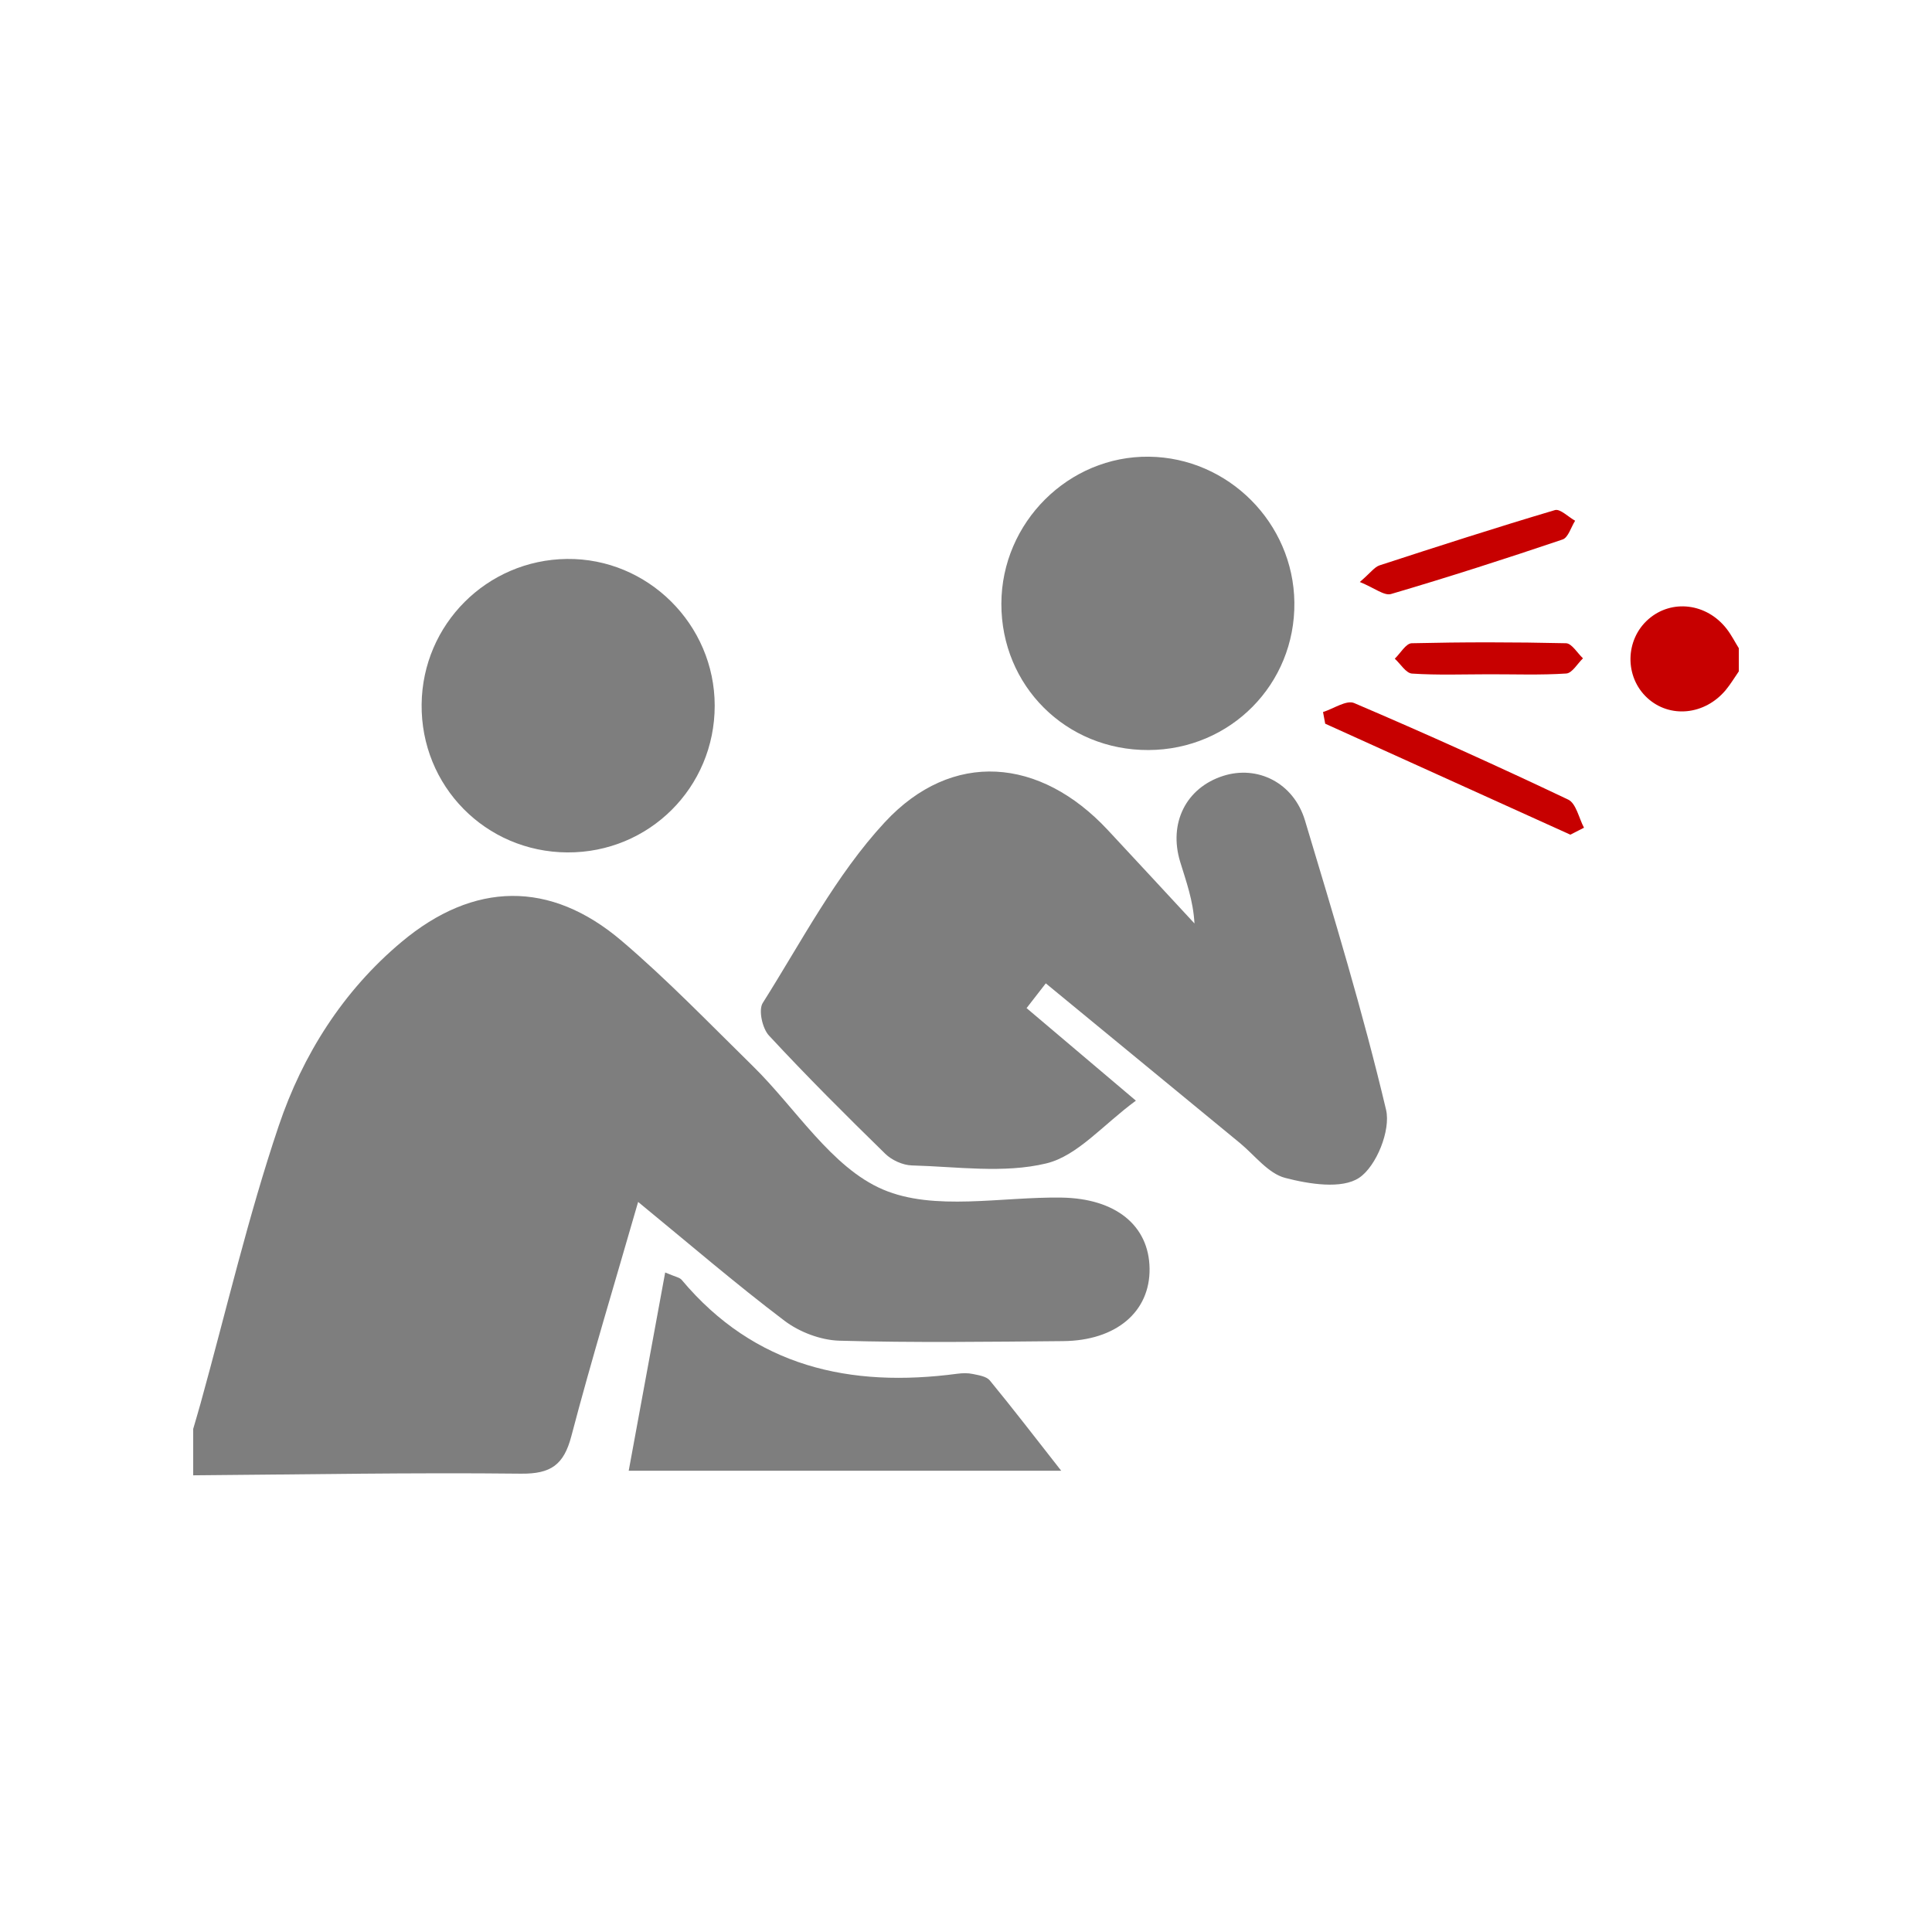
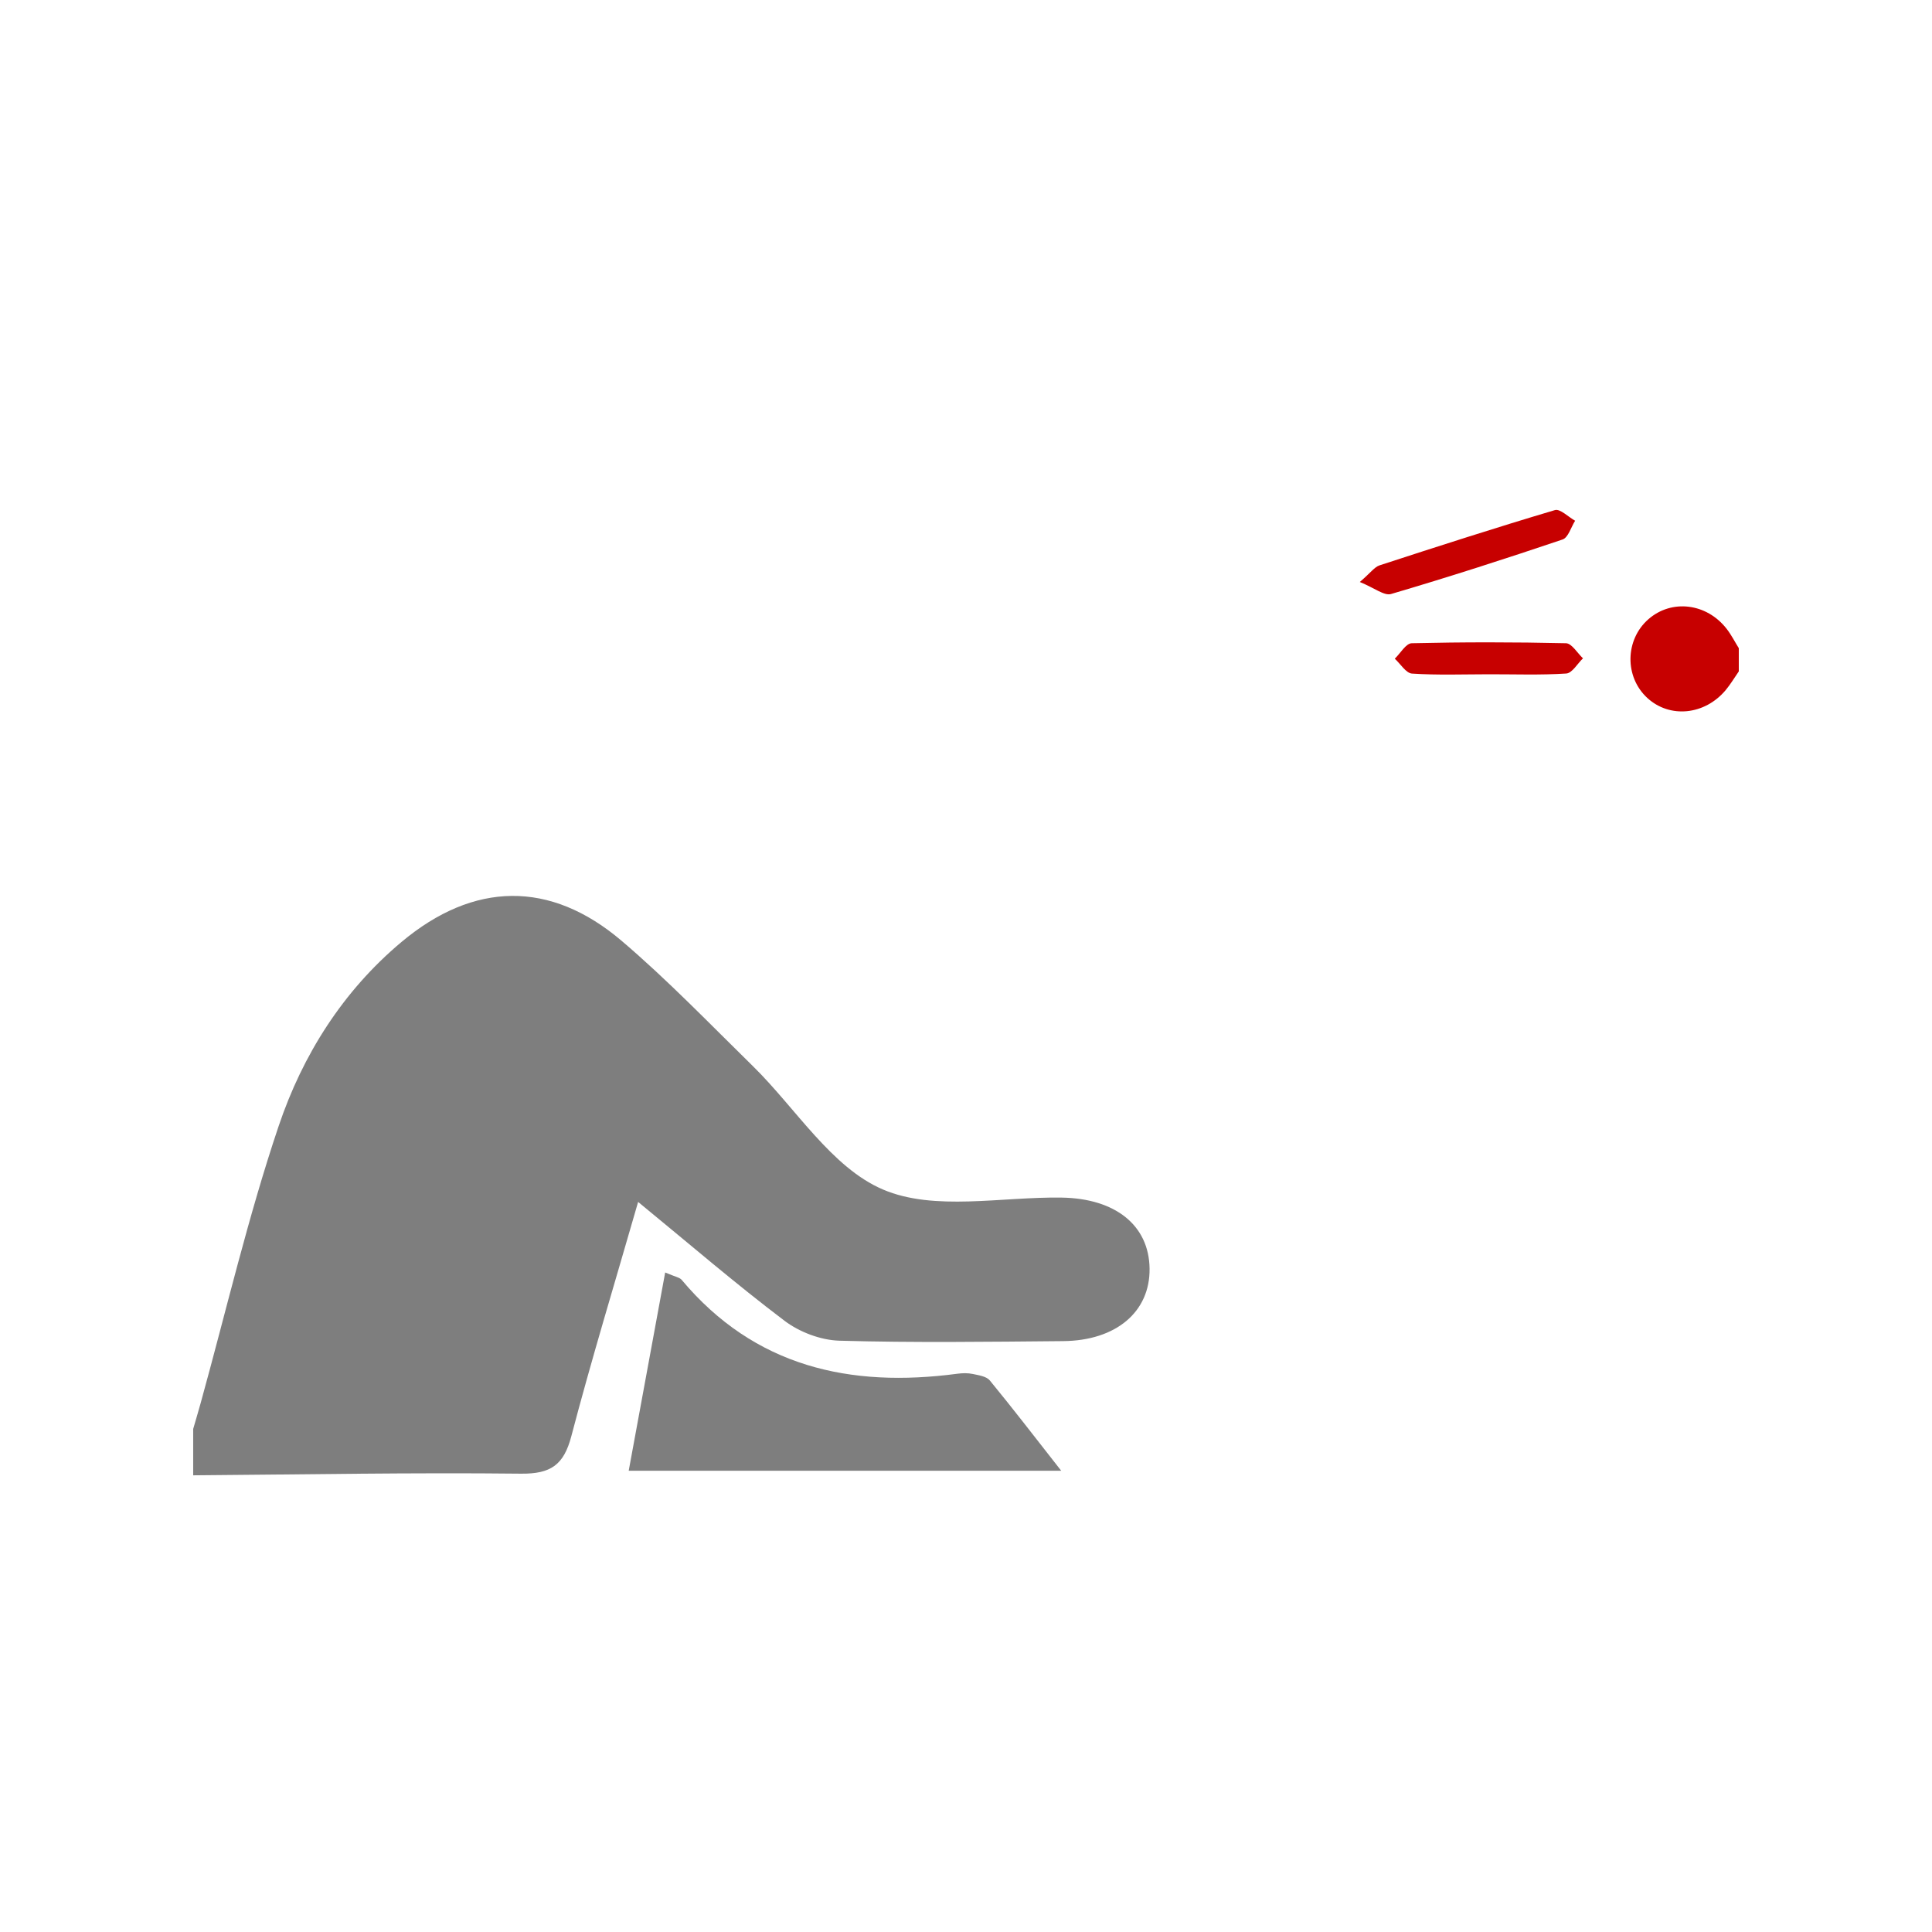
<svg xmlns="http://www.w3.org/2000/svg" xmlns:ns1="http://www.serif.com/" width="100%" height="100%" viewBox="0 0 200 200" version="1.1" xml:space="preserve" style="fill-rule:evenodd;clip-rule:evenodd;stroke-linejoin:round;stroke-miterlimit:2;">
  <g id="Layer-1" ns1:id="Layer 1" />
  <g id="Layer-11" ns1:id="Layer 1" />
  <g id="Layer-12" ns1:id="Layer 1" />
  <g id="Layer-13" ns1:id="Layer 1" />
  <g id="Layer-14" ns1:id="Layer 1" />
  <g id="Layer-15" ns1:id="Layer 1" />
  <rect id="Heimlich" x="0" y="0" width="200" height="200" style="fill:none;" />
  <g id="Calque-1" ns1:id="Calque 1">
    <g>
      <path d="M20,152.724c11.31,-0.084 22.62,-0.296 33.927,-0.17c3.094,0.034 4.438,-0.91 5.217,-3.878c2.084,-7.934 4.478,-15.787 6.915,-24.253c5.286,4.333 10.096,8.478 15.151,12.301c1.548,1.172 3.747,2.008 5.675,2.064c7.717,0.219 15.444,0.113 23.167,0.044c5.508,-0.048 9.01,-3.051 8.952,-7.509c-0.058,-4.48 -3.535,-7.261 -9.106,-7.348c-6.232,-0.098 -13.182,1.435 -18.496,-0.838c-5.339,-2.283 -9.014,-8.413 -13.483,-12.792c-4.465,-4.377 -8.813,-8.903 -13.566,-12.949c-7.4,-6.299 -15.318,-6.139 -22.783,0.112c-6.083,5.093 -10.243,11.706 -12.719,19.049c-3.173,9.411 -5.431,19.129 -8.085,28.715c-0.246,0.886 -0.511,1.768 -0.766,2.651l0,4.801Z" style="fill:#7e7e7e;fill-rule:nonzero;" />
      <path d="M180,67.1c-0.417,-0.671 -0.777,-1.385 -1.259,-2.005c-2.072,-2.666 -5.695,-3.096 -8.096,-0.996c-2.431,2.128 -2.485,5.977 -0.114,8.154c2.326,2.135 5.947,1.781 8.118,-0.823c0.501,-0.601 0.903,-1.284 1.351,-1.929l0,-2.401" style="fill:#c70000;fill-rule:nonzero;" />
-       <path d="M117.587,113.939c-4.284,-3.628 -7.719,-6.535 -11.316,-9.58c0.66,-0.851 1.191,-1.536 1.989,-2.563c6.798,5.593 13.438,11.059 20.083,16.52c1.542,1.268 2.933,3.159 4.692,3.618c2.473,0.646 5.881,1.193 7.675,-0.017c1.778,-1.199 3.274,-4.922 2.774,-7.035c-2.387,-10.08 -5.408,-20.015 -8.392,-29.946c-1.179,-3.921 -4.928,-5.755 -8.484,-4.611c-3.82,1.228 -5.663,4.871 -4.435,8.897c0.613,2.01 1.347,3.984 1.479,6.374c-2.992,-3.227 -5.977,-6.461 -8.979,-9.679c-6.997,-7.502 -16.098,-8.325 -23.08,-0.798c-5.061,5.458 -8.609,12.339 -12.635,18.709c-0.46,0.729 -0.043,2.627 0.638,3.363c3.89,4.197 7.947,8.243 12.042,12.244c0.681,0.665 1.817,1.184 2.758,1.209c4.656,0.123 9.511,0.854 13.915,-0.209c3.229,-0.778 5.869,-3.996 9.276,-6.496" style="fill:#7e7e7e;fill-rule:nonzero;" />
-       <path d="M118.883,77.644c8.5,-0.032 15.214,-6.827 15.11,-15.29c-0.102,-8.225 -6.84,-14.977 -15.046,-15.077c-8.325,-0.102 -15.266,6.807 -15.286,15.215c-0.02,8.505 6.69,15.184 15.222,15.152" style="fill:#7e7e7e;fill-rule:nonzero;" />
-       <path d="M58.736,88.242c8.459,0.044 15.255,-6.726 15.25,-15.195c-0.004,-8.407 -6.934,-15.284 -15.303,-15.185c-8.278,0.098 -14.944,6.765 -15.036,15.04c-0.096,8.471 6.619,15.296 15.089,15.34" style="fill:#7e7e7e;fill-rule:nonzero;" />
      <path d="M68.859,131.727c-1.29,7.015 -2.501,13.598 -3.775,20.523l44.772,-0c-2.735,-3.485 -5.014,-6.456 -7.391,-9.347c-0.349,-0.425 -1.145,-0.538 -1.761,-0.669c-0.51,-0.109 -1.068,-0.095 -1.59,-0.026c-11.125,1.479 -20.991,-0.706 -28.549,-9.719c-0.217,-0.259 -0.676,-0.315 -1.706,-0.762" style="fill:#7e7e7e;fill-rule:nonzero;" />
-       <path d="M163.975,85.685c-0.532,-0.998 -0.816,-2.52 -1.636,-2.911c-7.32,-3.476 -14.708,-6.814 -22.16,-9.995c-0.796,-0.339 -2.134,0.591 -3.22,0.931c0.075,0.403 0.15,0.804 0.226,1.207l25.376,11.488c0.471,-0.24 0.943,-0.48 1.414,-0.72" style="fill:#c70000;fill-rule:nonzero;" />
      <path d="M140.768,60.248c1.508,0.612 2.524,1.452 3.232,1.244c5.96,-1.752 11.876,-3.657 17.76,-5.646c0.584,-0.198 0.871,-1.272 1.296,-1.94c-0.705,-0.391 -1.552,-1.262 -2.092,-1.101c-6.082,1.806 -12.122,3.754 -18.155,5.721c-0.52,0.17 -0.908,0.746 -2.041,1.722" style="fill:#c70000;fill-rule:nonzero;" />
      <path d="M154.156,69.8c2.663,-0.004 5.333,0.096 7.984,-0.078c0.609,-0.04 1.155,-1.023 1.73,-1.572c-0.585,-0.544 -1.159,-1.547 -1.756,-1.562c-5.324,-0.123 -10.653,-0.125 -15.976,0c-0.596,0.015 -1.168,1.042 -1.751,1.599c0.594,0.538 1.158,1.501 1.784,1.542c2.652,0.174 5.322,0.074 7.985,0.071" style="fill:#c70000;fill-rule:nonzero;" />
    </g>
  </g>
</svg>